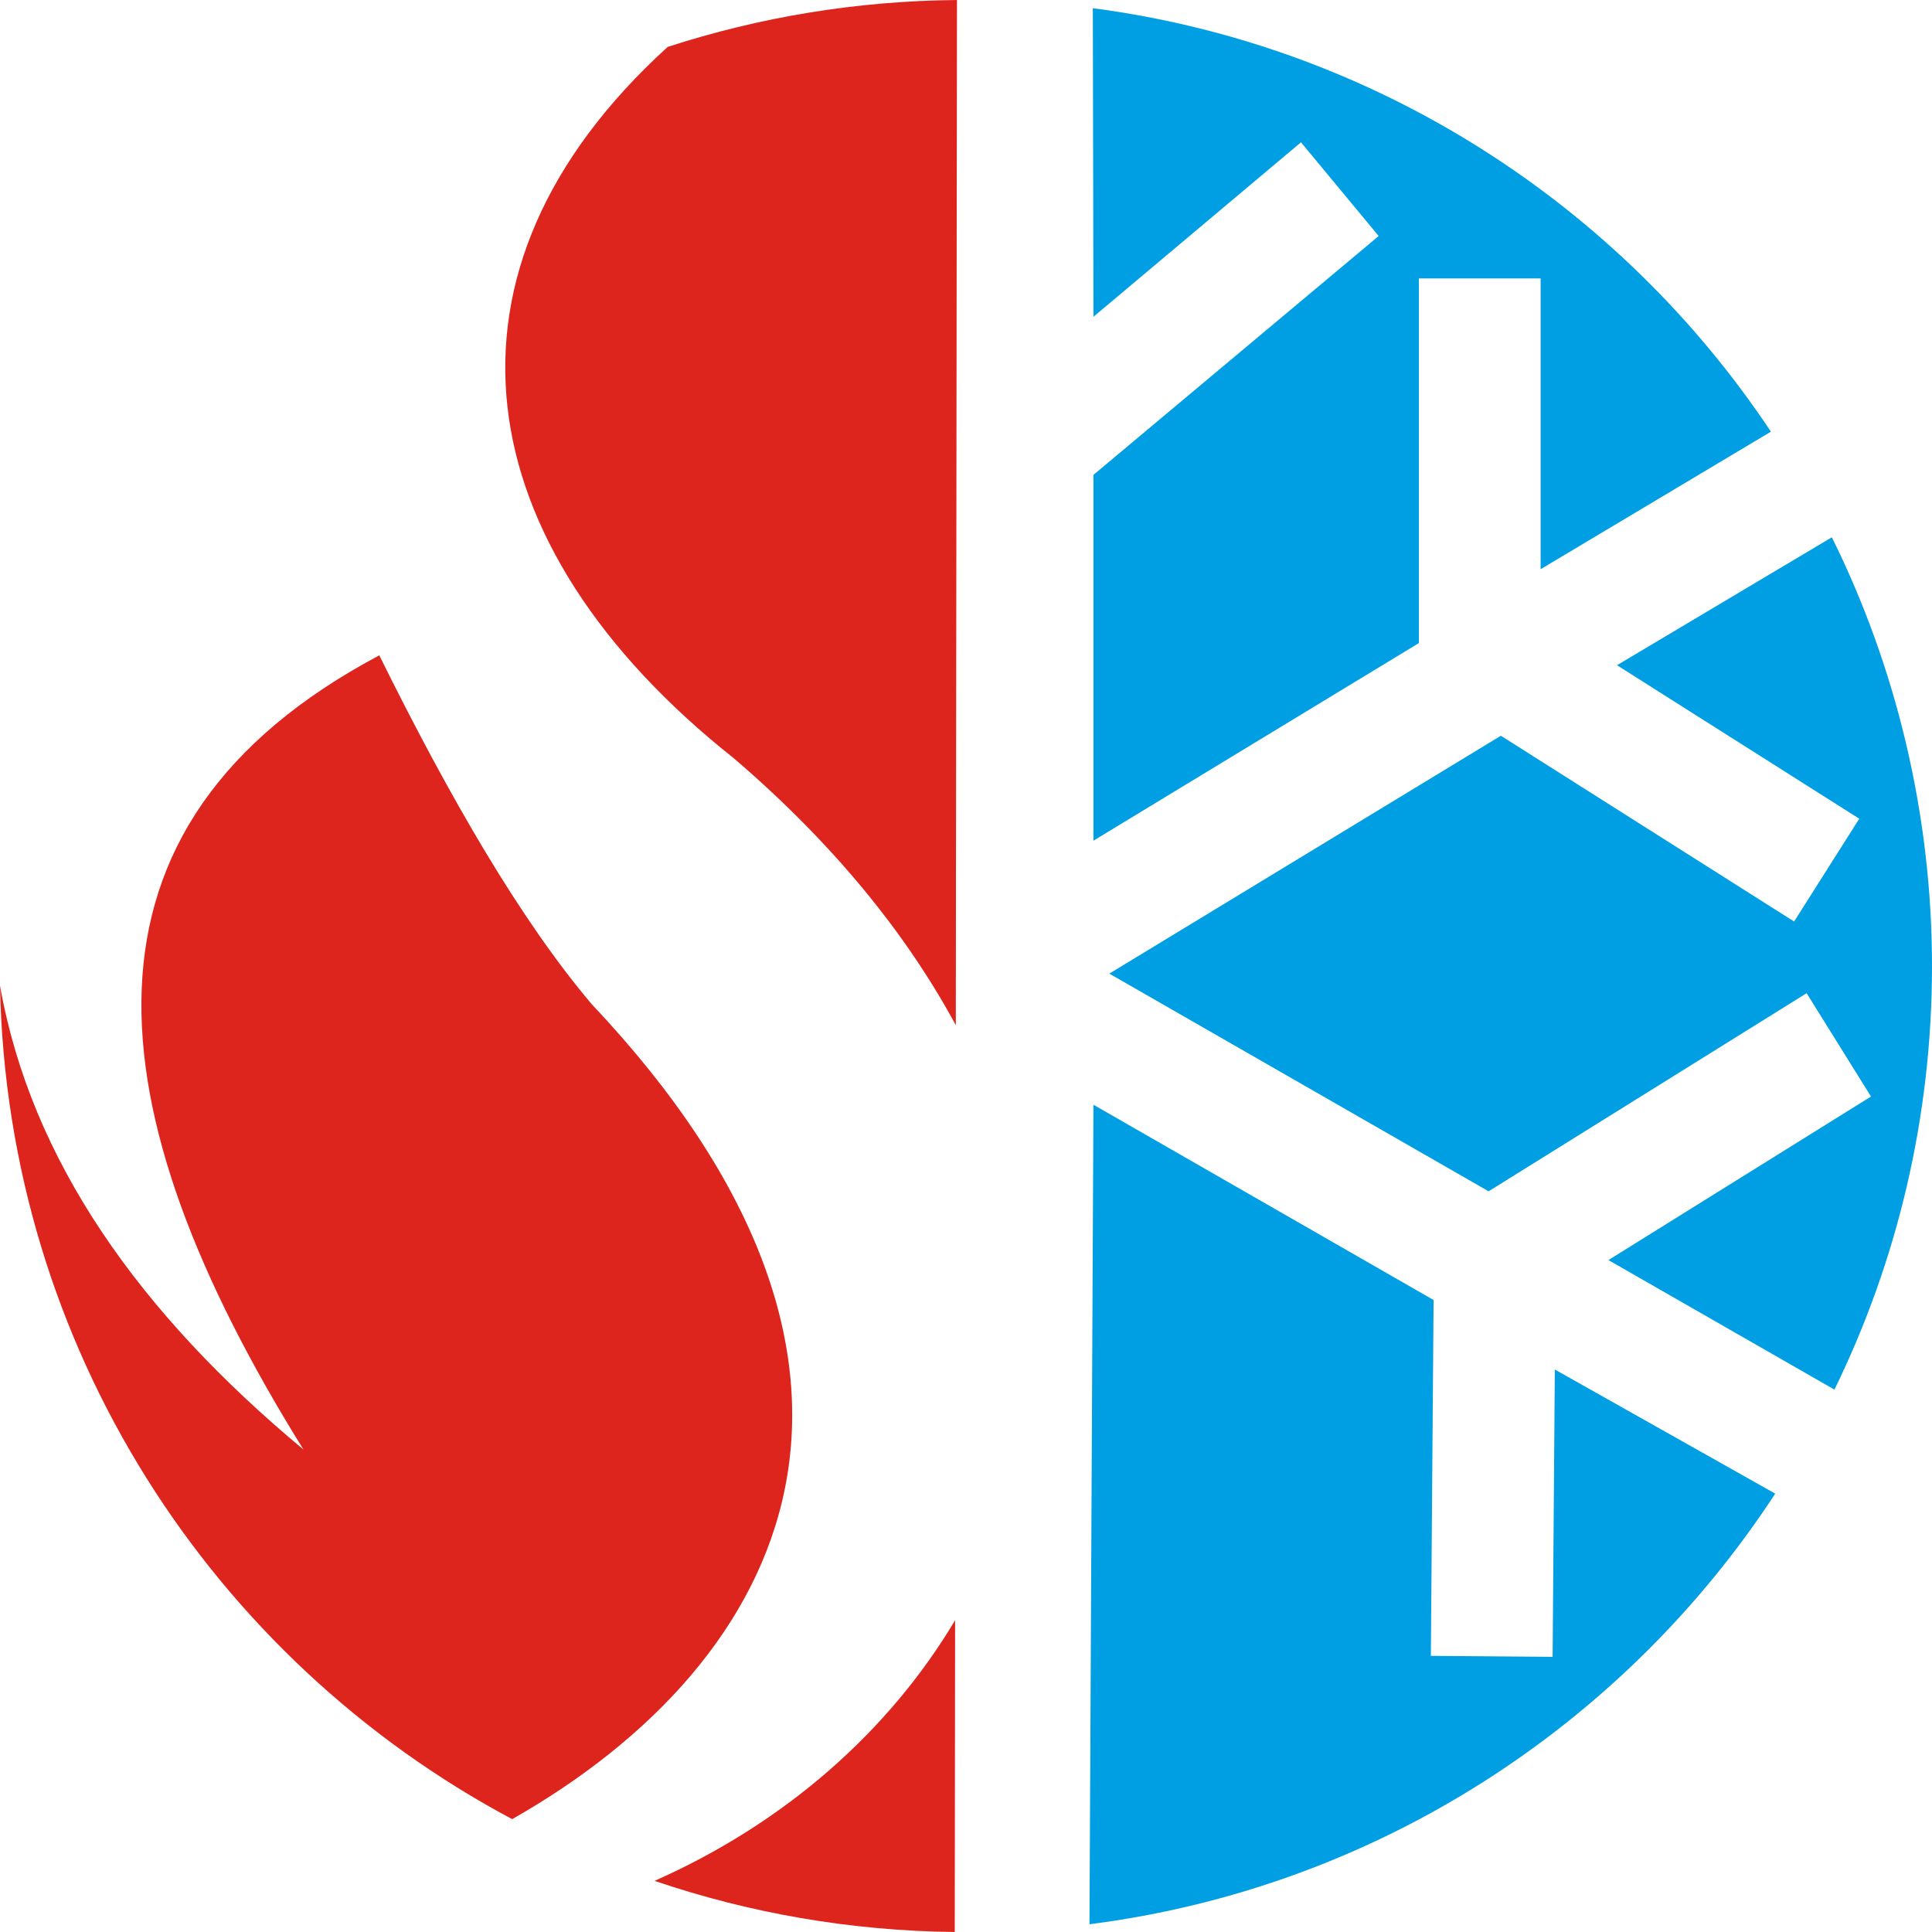
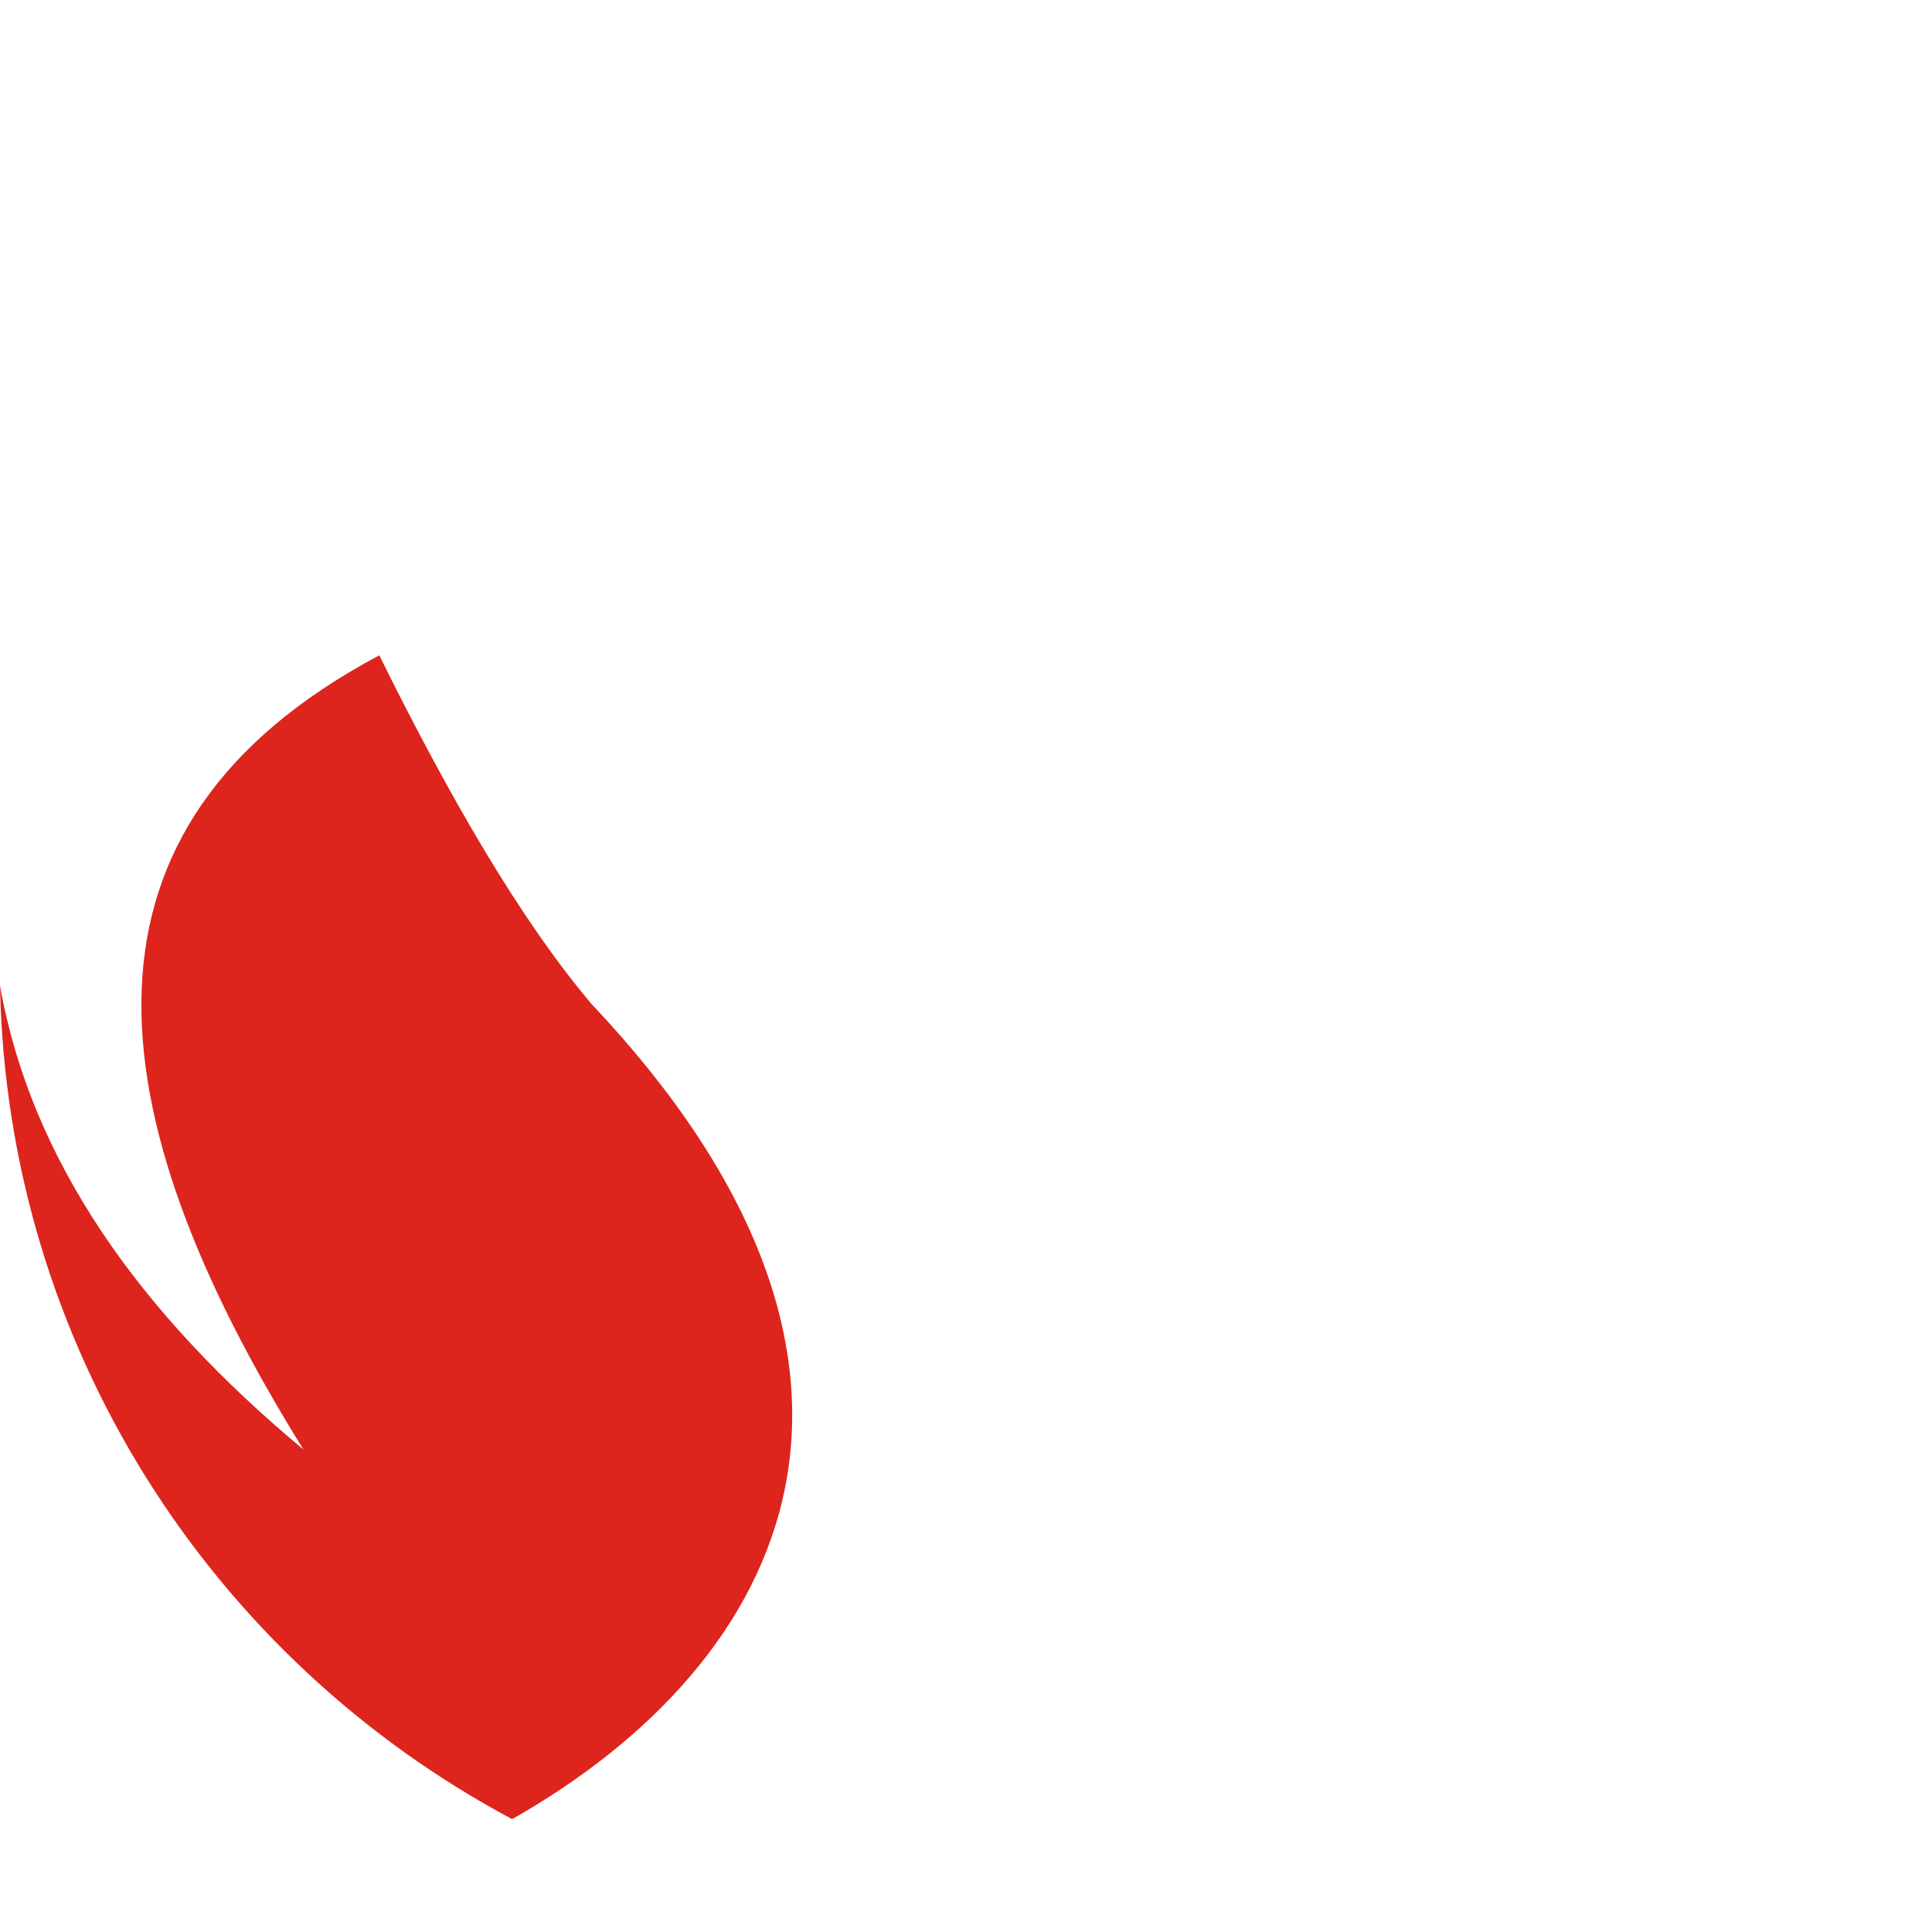
<svg xmlns="http://www.w3.org/2000/svg" id="Capa_2" data-name="Capa 2" viewBox="0 0 219.13 219.14">
  <defs>
    <style>
      .cls-1 {
        fill: #dd251d;
      }

      .cls-2 {
        fill: #009fe3;
      }
    </style>
  </defs>
  <g id="Capa_1-2" data-name="Capa 1">
    <g>
-       <path class="cls-2" d="M124.02,35.93l23.54-19.79,8.81,10.63-32.35,27.09v41.49l36.91-22.41V31.58h13.81v32.98l26.12-15.6C183.73,23.22,156.02,5.14,123.95.93l.07,35Z" />
-       <path class="cls-2" d="M208.06,157.62c7.09-14.51,11.07-30.81,11.07-48.05s-4.09-33.97-11.36-48.63l-24.37,14.51,27.48,17.41-7.39,11.66-33.26-21.07-44.41,26.98,43.02,24.69,36.07-22.47,7.3,11.72-29.78,18.55,25.63,14.69Z" />
-       <path class="cls-2" d="M176.35,155.35l-.25,32.57-13.81-.11.31-40.36-38.58-22.15-.45,92.95c32.55-4.16,60.63-22.6,77.78-48.84l-25-14.08Z" />
      <g>
        <path class="cls-1" d="M67.09,113.87c-8.03-9.5-16.05-23.32-24.07-39.54-36.36,19.33-32.63,51.46-8.6,90.08C15.81,148.93,3.5,131.58,0,111.79c.81,40.98,24.12,76.44,58.09,94.54,31.74-18.03,47.8-51.39,9-92.46Z" />
-         <path class="cls-1" d="M108.33,183.77c-7.54,12.64-19.35,23.03-34.09,29.56,10.7,3.64,22.15,5.67,34.05,5.8l.04-35.37Z" />
-         <path class="cls-1" d="M83.25,86.02c11.33,9.71,19.59,19.95,25.16,30.26l.13-116.28c-11.44.1-22.46,1.96-32.81,5.32-27.92,25.38-23.06,56.46,7.52,80.7Z" />
      </g>
    </g>
  </g>
</svg>